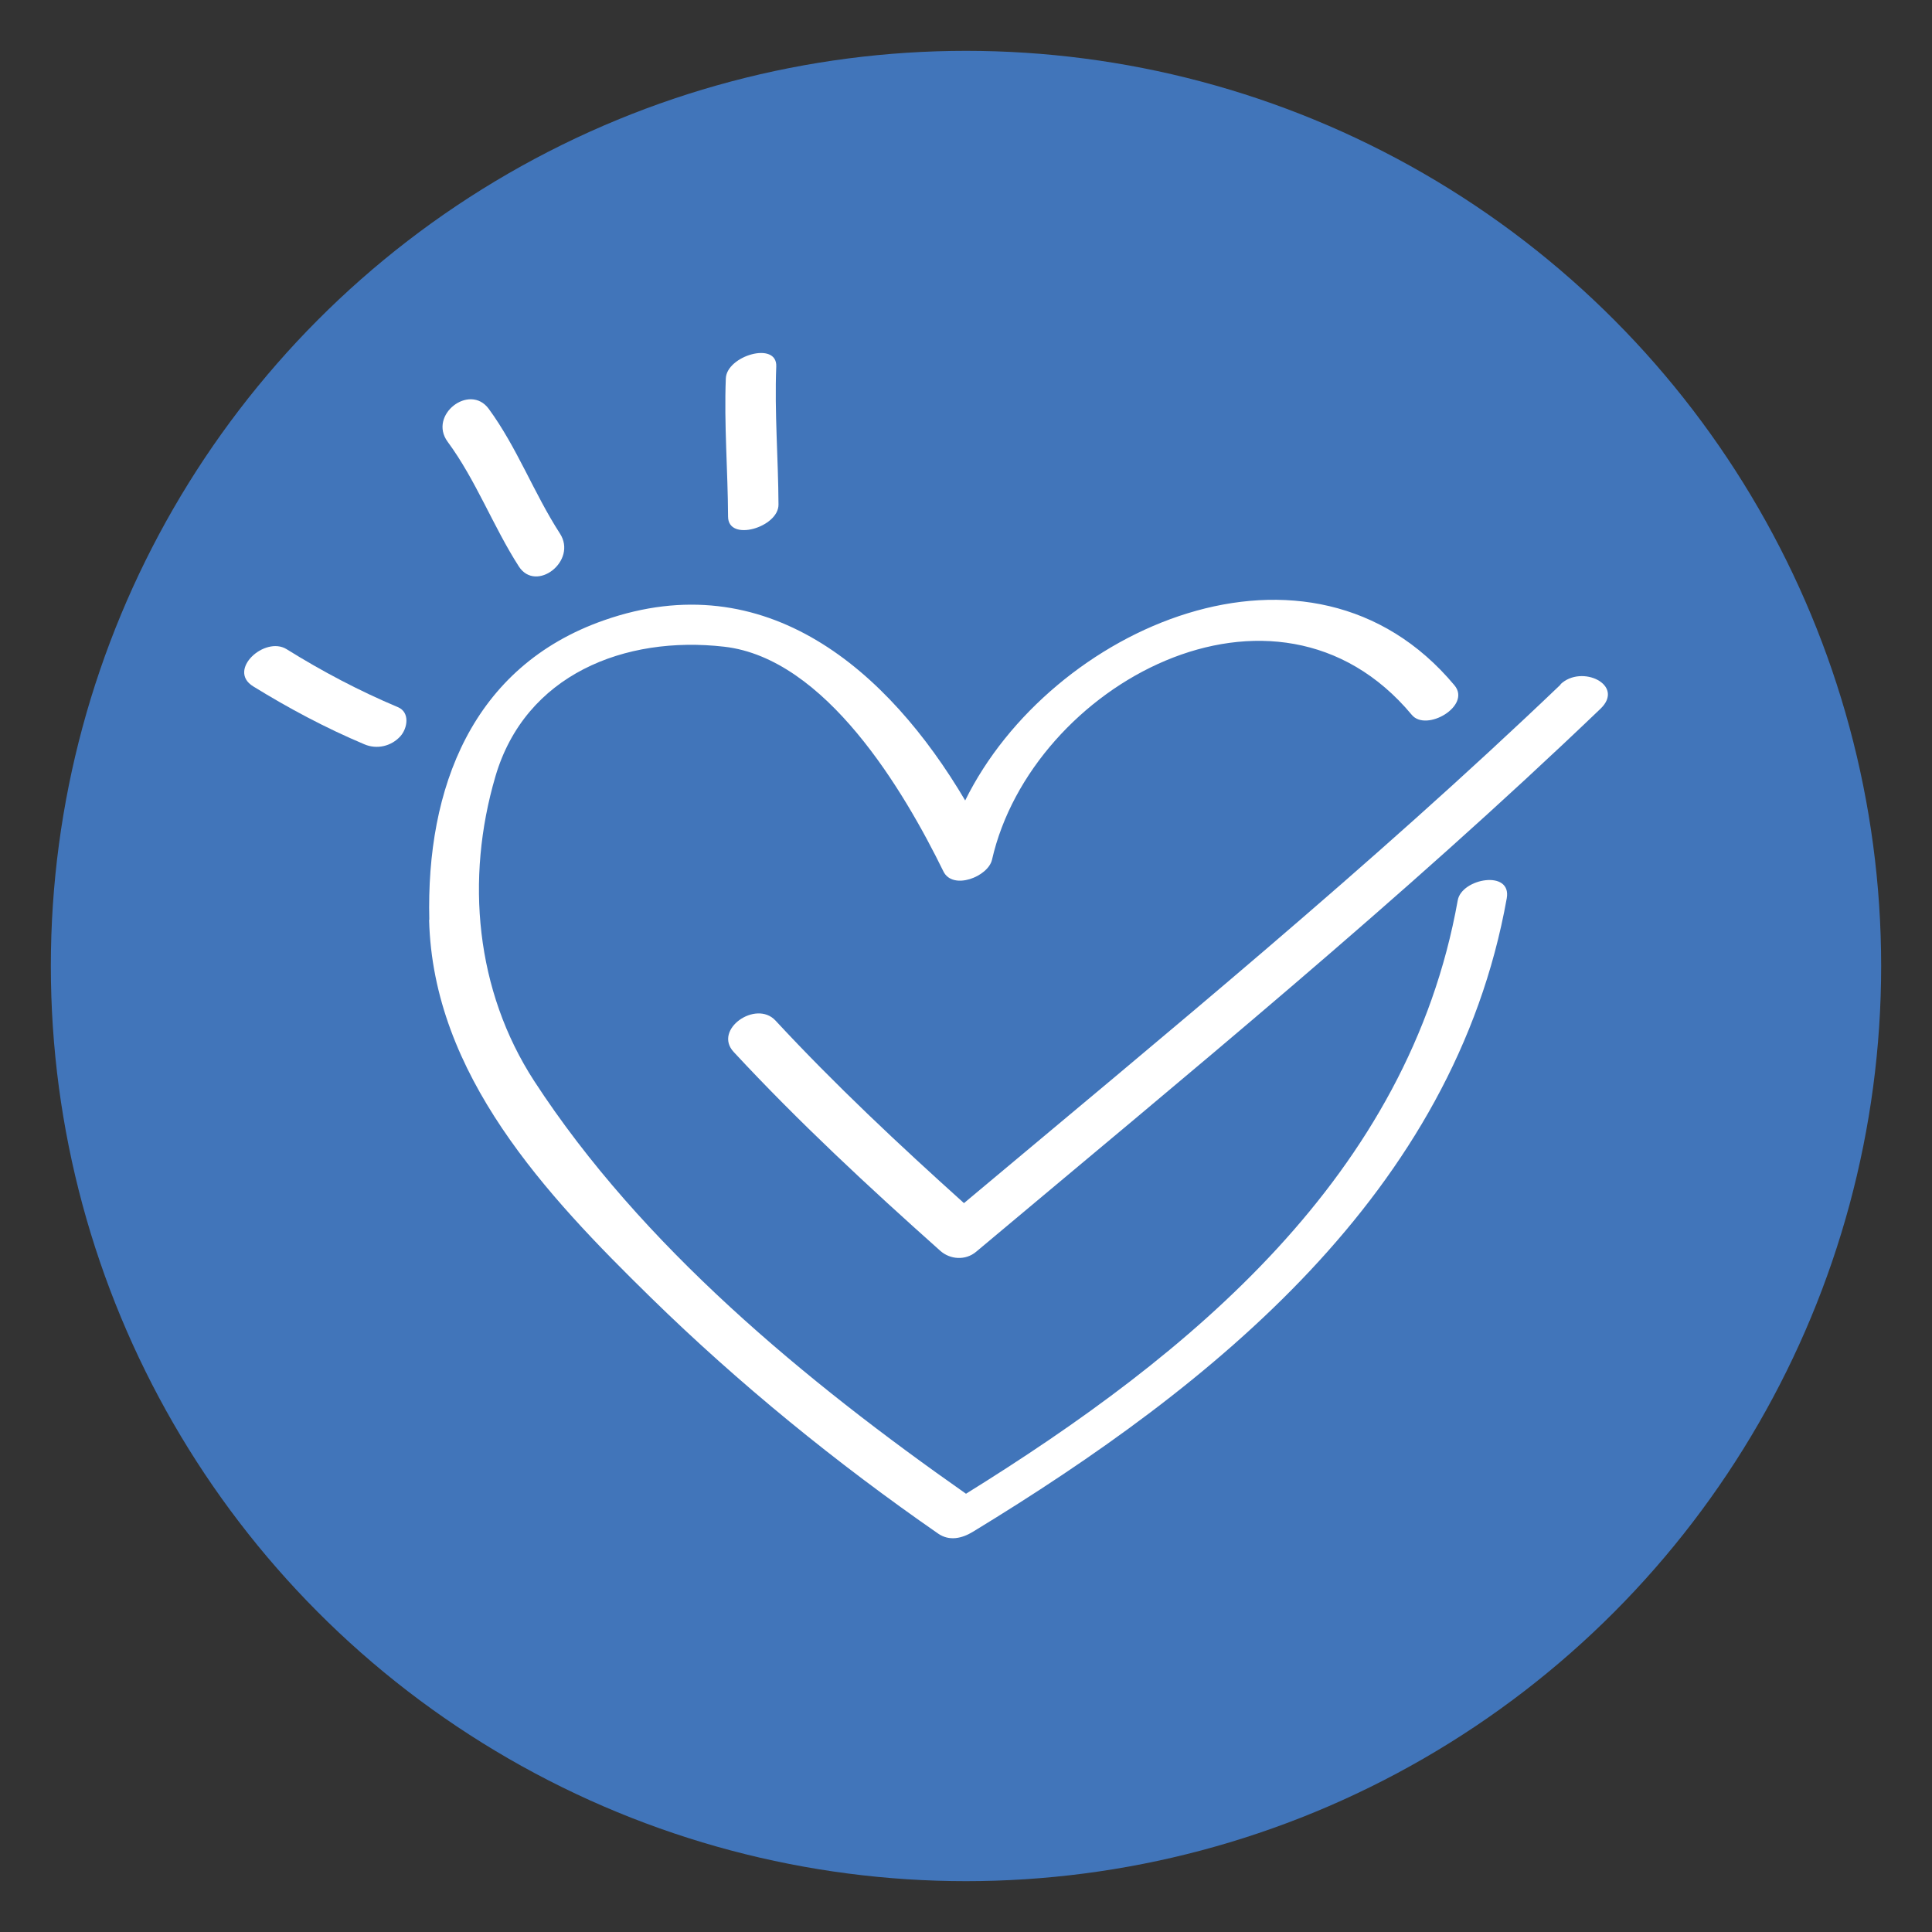
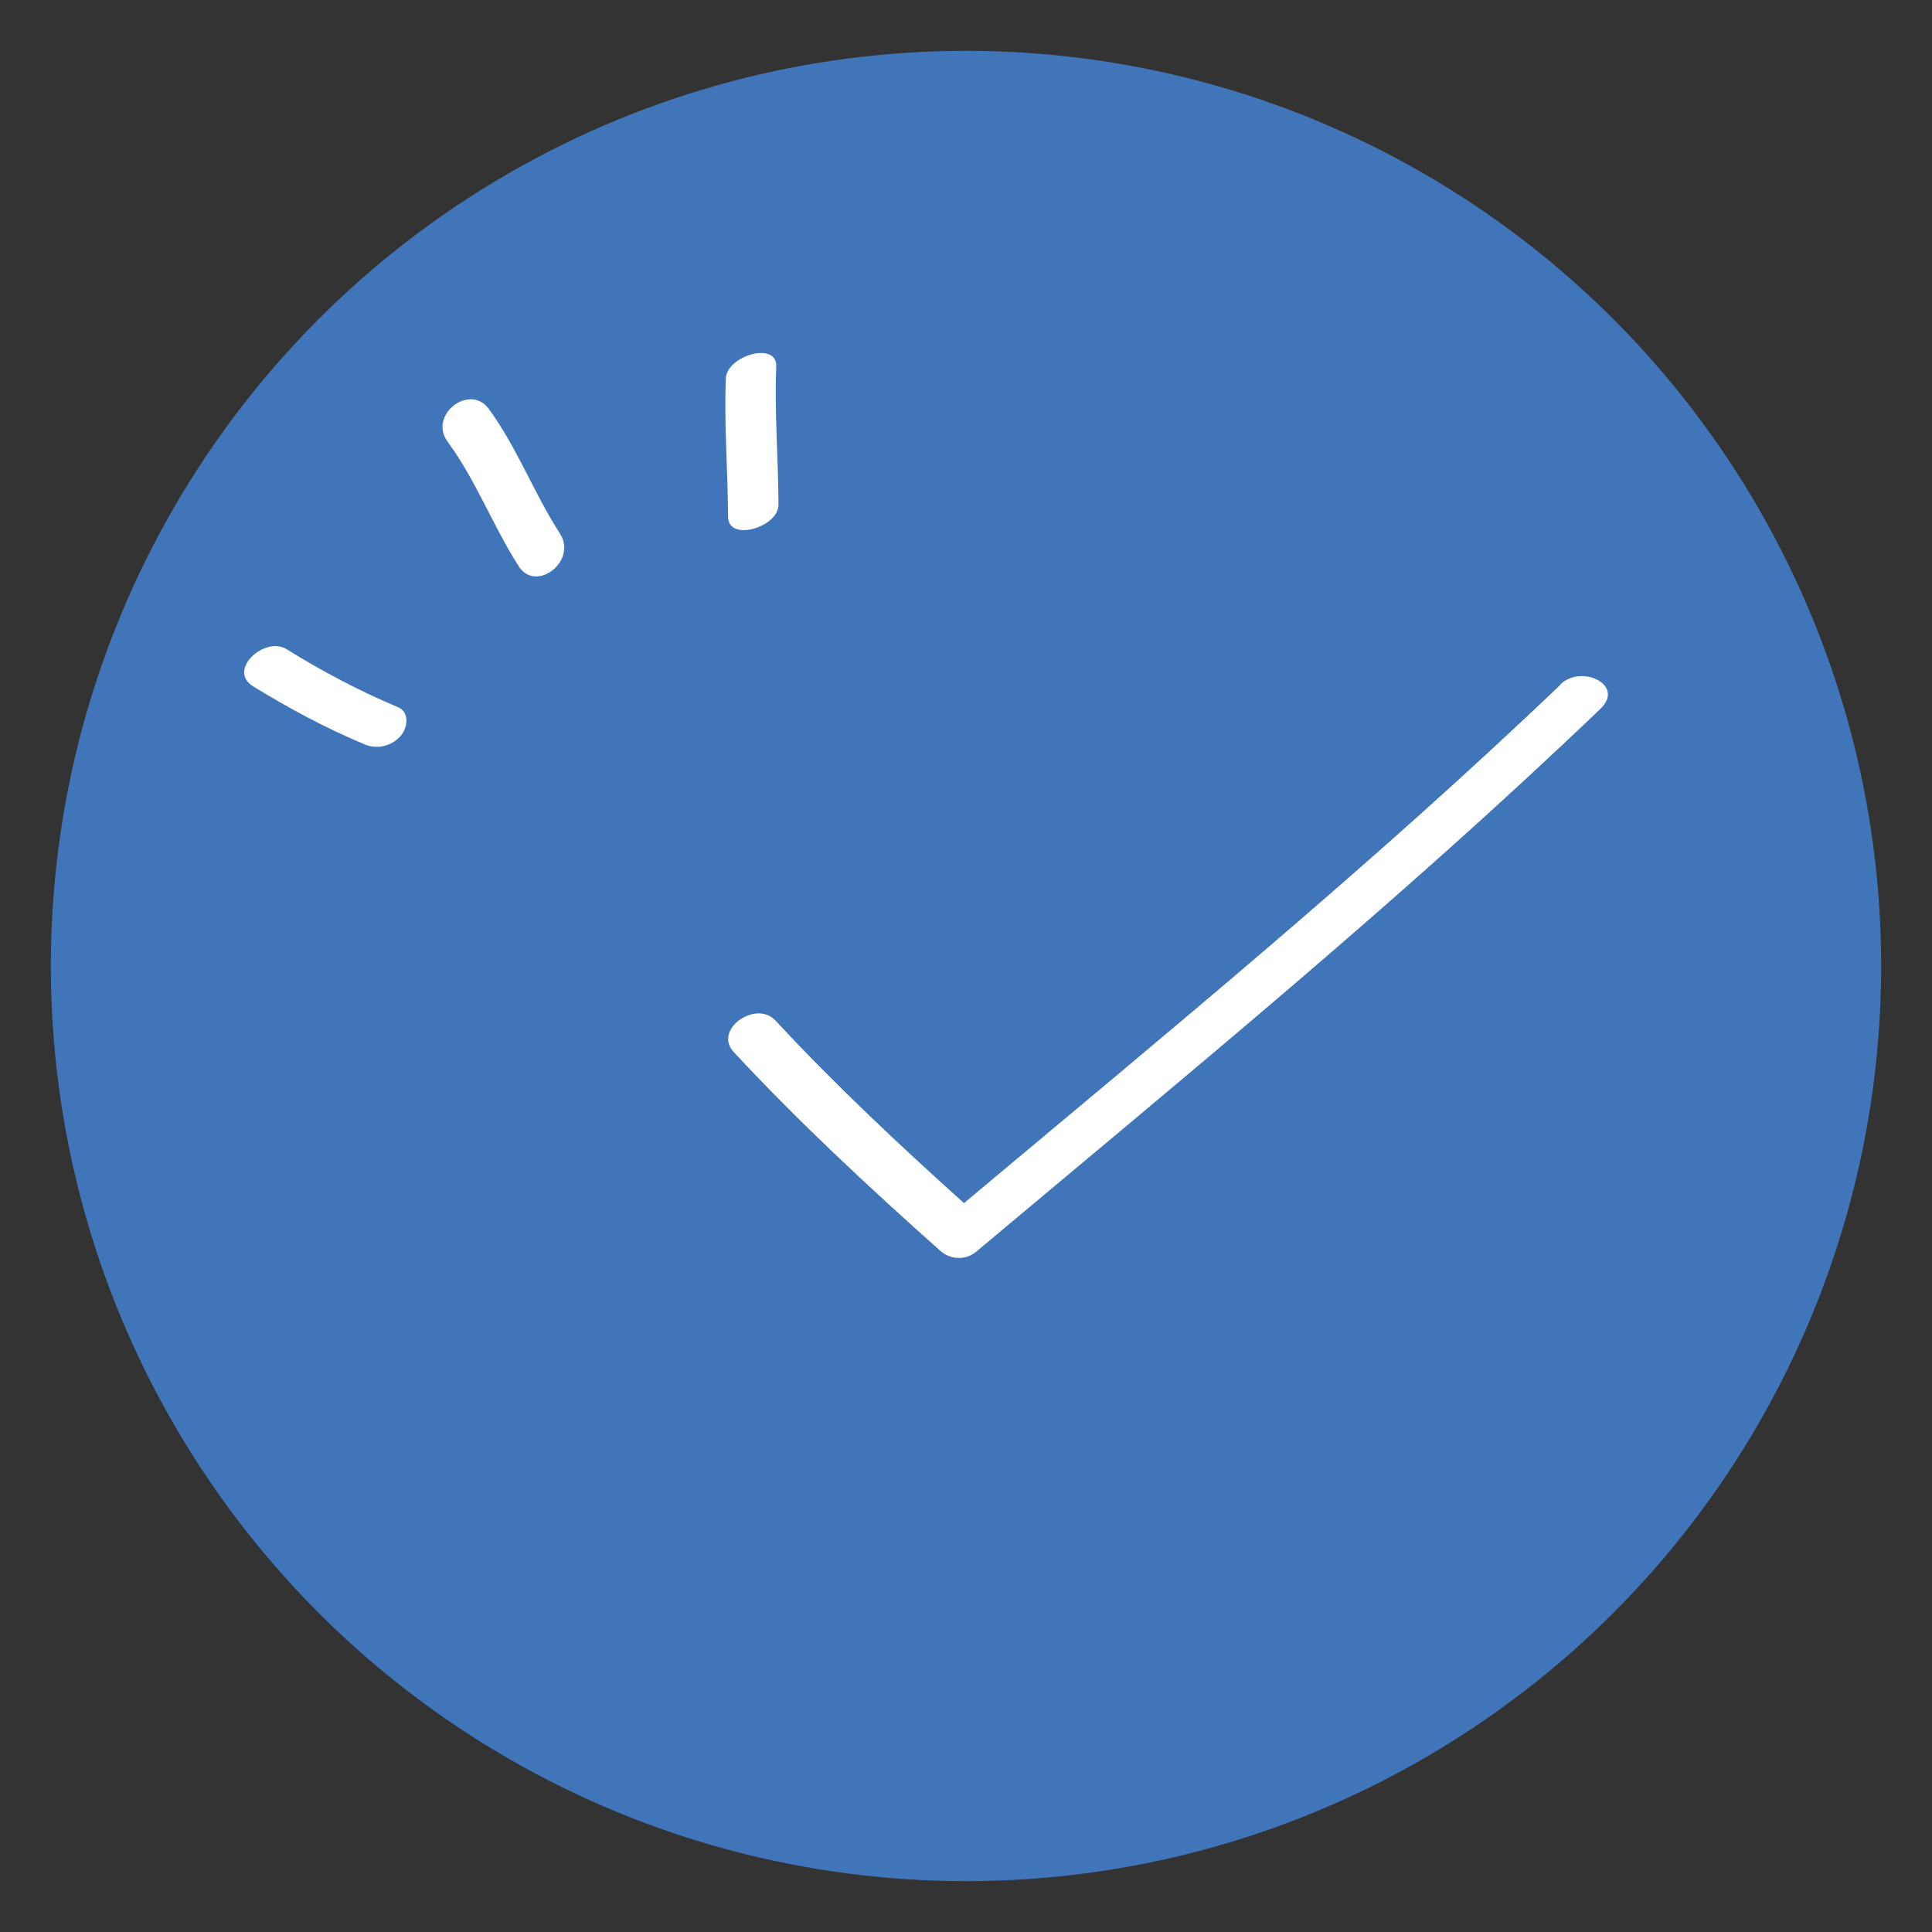
<svg xmlns="http://www.w3.org/2000/svg" id="Layer_1" viewBox="0 0 95 95">
  <rect x="0" y="0" width="95" height="95" fill="#333333" stroke="none" />
  <defs>
    <style>.cls-1{fill:#fff;}.cls-2{fill:#4175ba;}</style>
  </defs>
  <circle class="cls-2" cx="47.5" cy="47.5" r="45" />
  <g>
    <path class="cls-1" d="M76.74,33.66c-9.35,8.94-19.42,17.19-29.34,25.5-3.2-2.88-6.34-5.82-9.27-8.98-.96-1.03-3.08,.45-2.05,1.55,3.19,3.44,6.65,6.65,10.15,9.77,.49,.44,1.25,.49,1.77,.05,10.37-8.7,20.92-17.33,30.7-26.7,1.22-1.17-.93-2.2-1.97-1.2Z" />
-     <path class="cls-1" d="M21.1,45.23c.19,7.62,5.75,13.53,10.9,18.57,4.34,4.25,9.14,8.15,14.13,11.61,.55,.38,1.17,.24,1.71-.09,11.79-7.18,23.66-16.66,26.25-31.15,.25-1.42-2.22-.98-2.41,.1-2.42,13.55-13.17,22.35-24.18,29.18-7.9-5.54-15.96-12.19-21.23-20.29-2.89-4.45-3.39-9.94-1.91-14.98,1.47-5.01,6.36-6.94,11.25-6.38,4.99,.57,8.84,7.09,10.78,11.05,.46,.94,2.2,.26,2.39-.58,1.95-8.57,13.94-15.16,20.64-7.12,.71,.86,2.94-.44,2.1-1.45-7.09-8.5-19.87-2.84-24.06,5.66-3.79-6.41-9.8-11.65-17.76-8.86-6.49,2.27-8.75,8.26-8.59,14.73Z" />
    <path class="cls-1" d="M12.45,33.75c1.75,1.08,3.57,2.05,5.47,2.85,.61,.26,1.32,.1,1.77-.4,.35-.39,.48-1.18-.13-1.43-1.9-.8-3.72-1.76-5.47-2.85-1.07-.66-2.94,1.03-1.64,1.83Z" />
    <path class="cls-1" d="M27.53,26.23c-1.28-1.98-2.1-4.22-3.5-6.13-.94-1.27-2.98,.31-2.02,1.62,1.4,1.9,2.23,4.15,3.5,6.13,.85,1.32,2.9-.27,2.02-1.62Z" />
    <path class="cls-1" d="M35.69,18.61c-.09,2.26,.1,4.52,.11,6.79,0,1.27,2.49,.53,2.48-.59-.01-2.26-.2-4.52-.11-6.79,.05-1.26-2.44-.53-2.48,.59Z" />
  </g>
</svg>